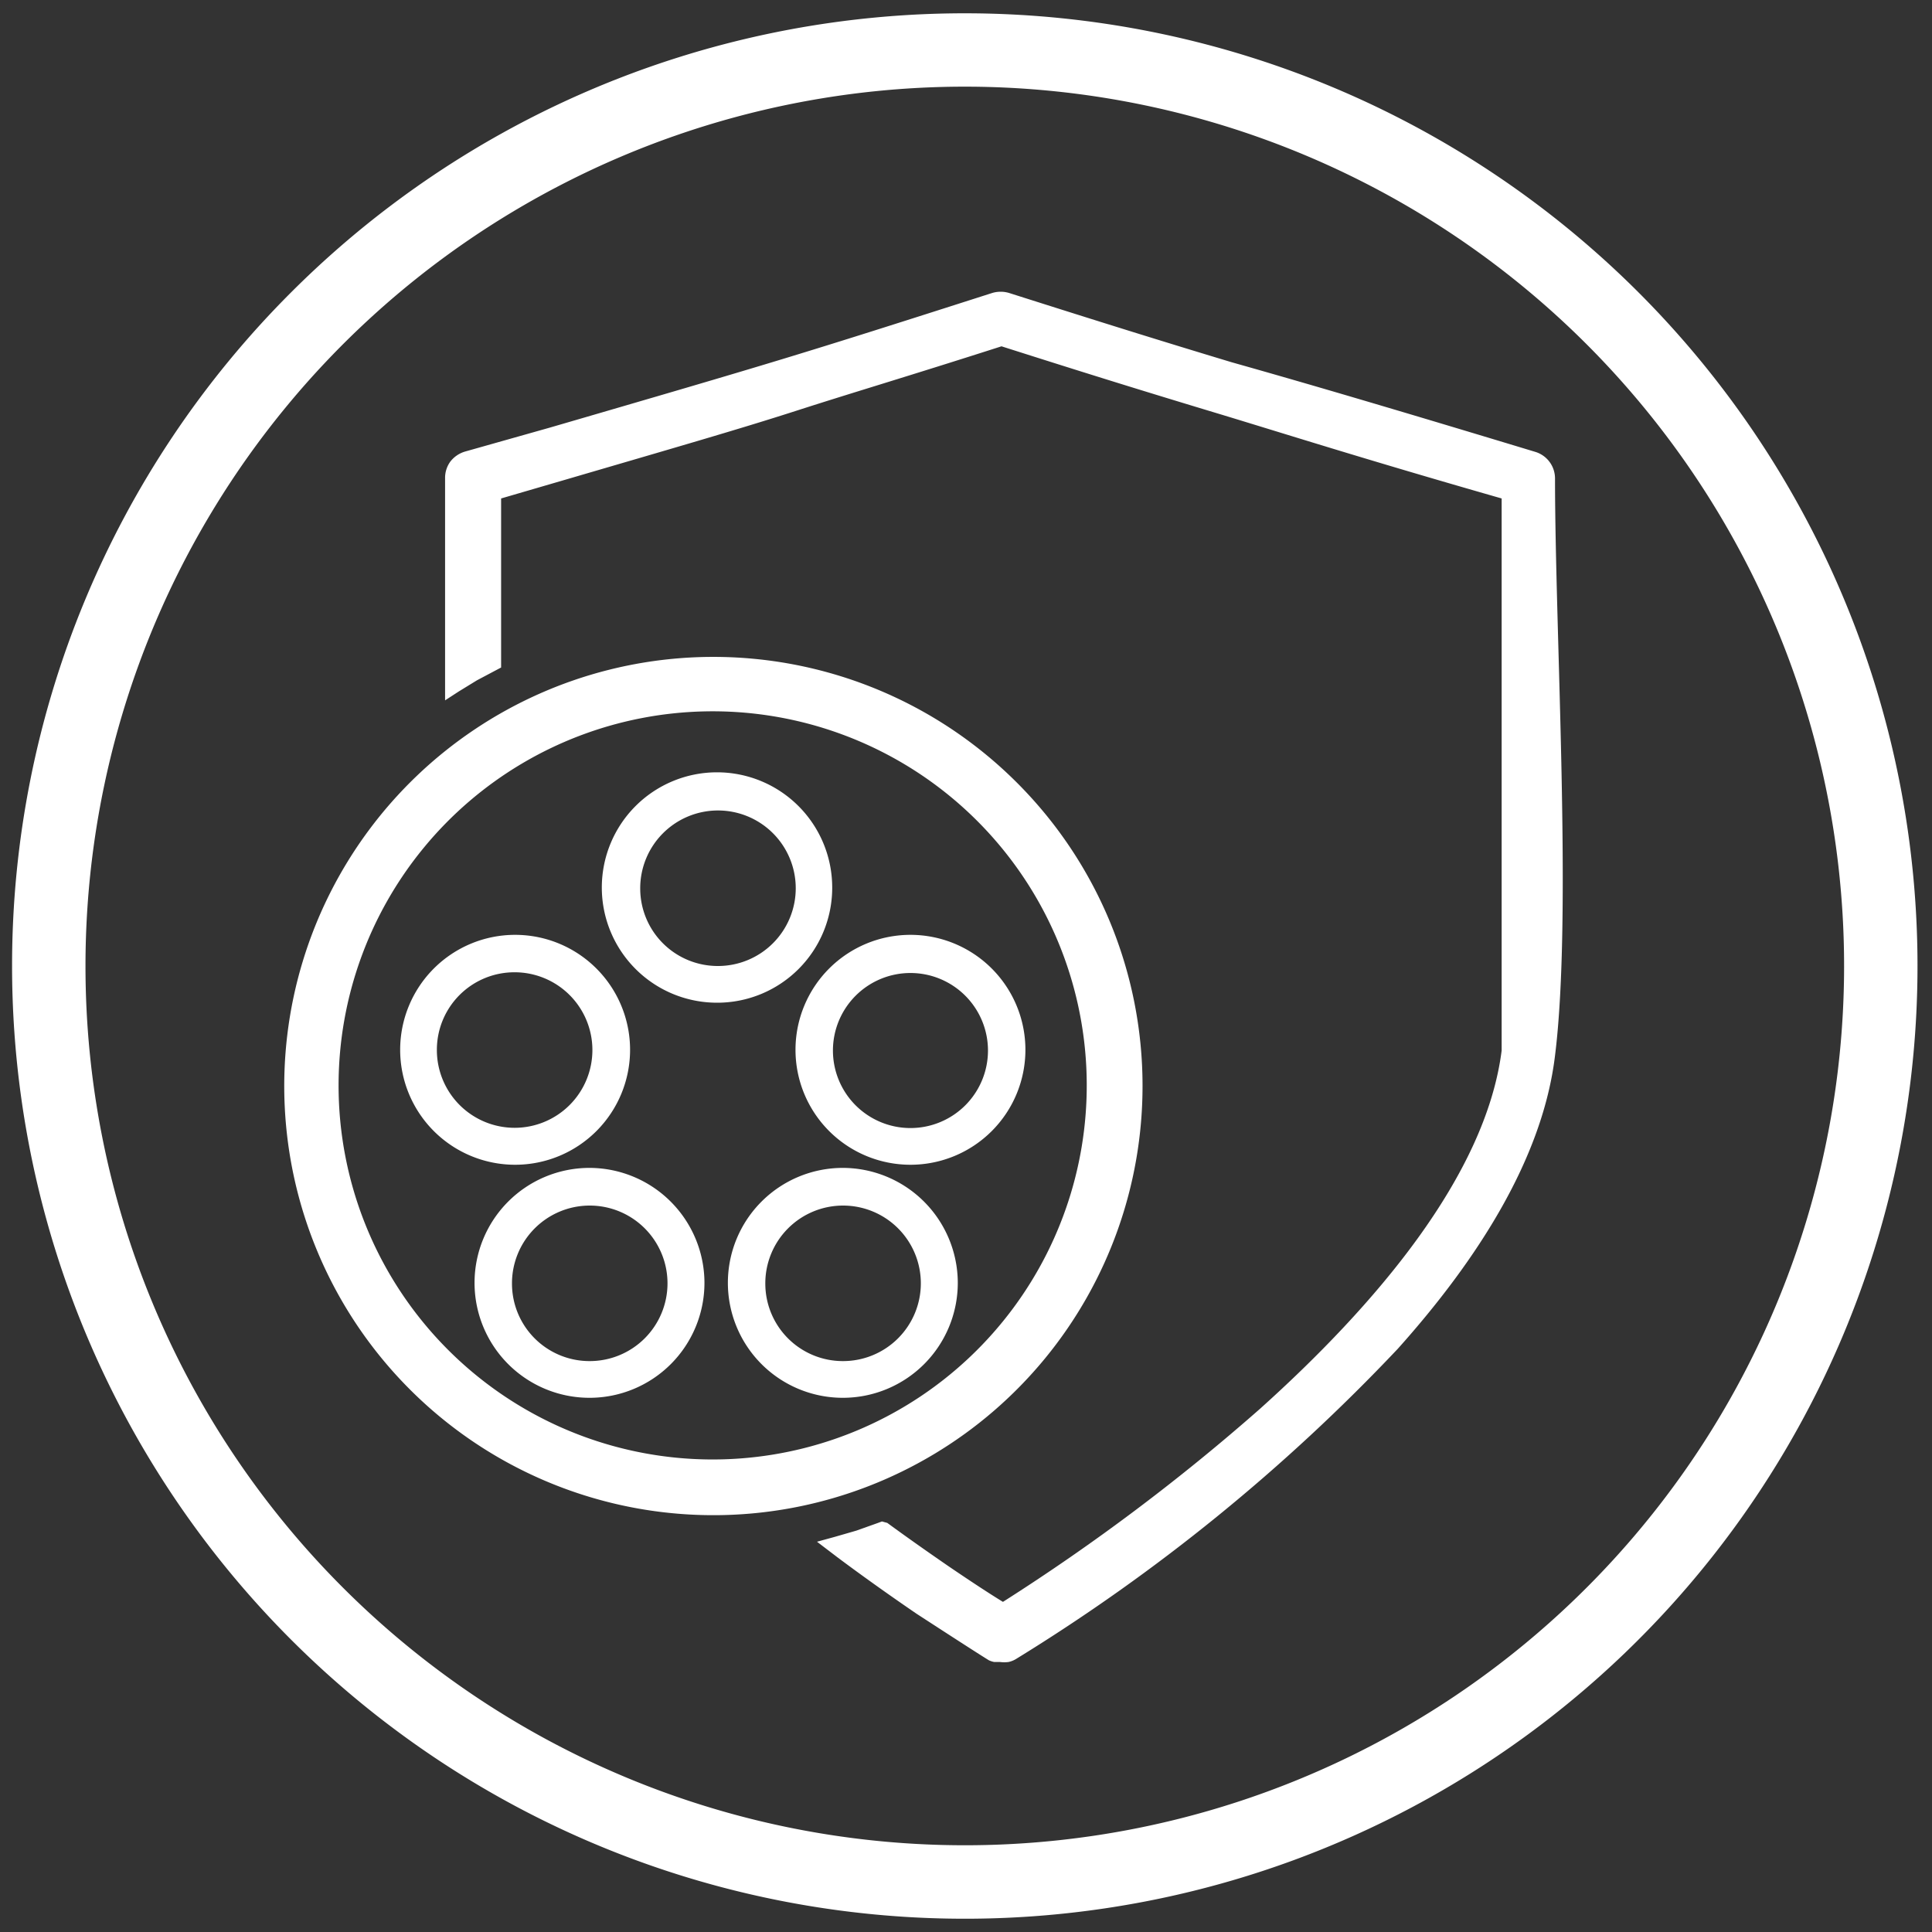
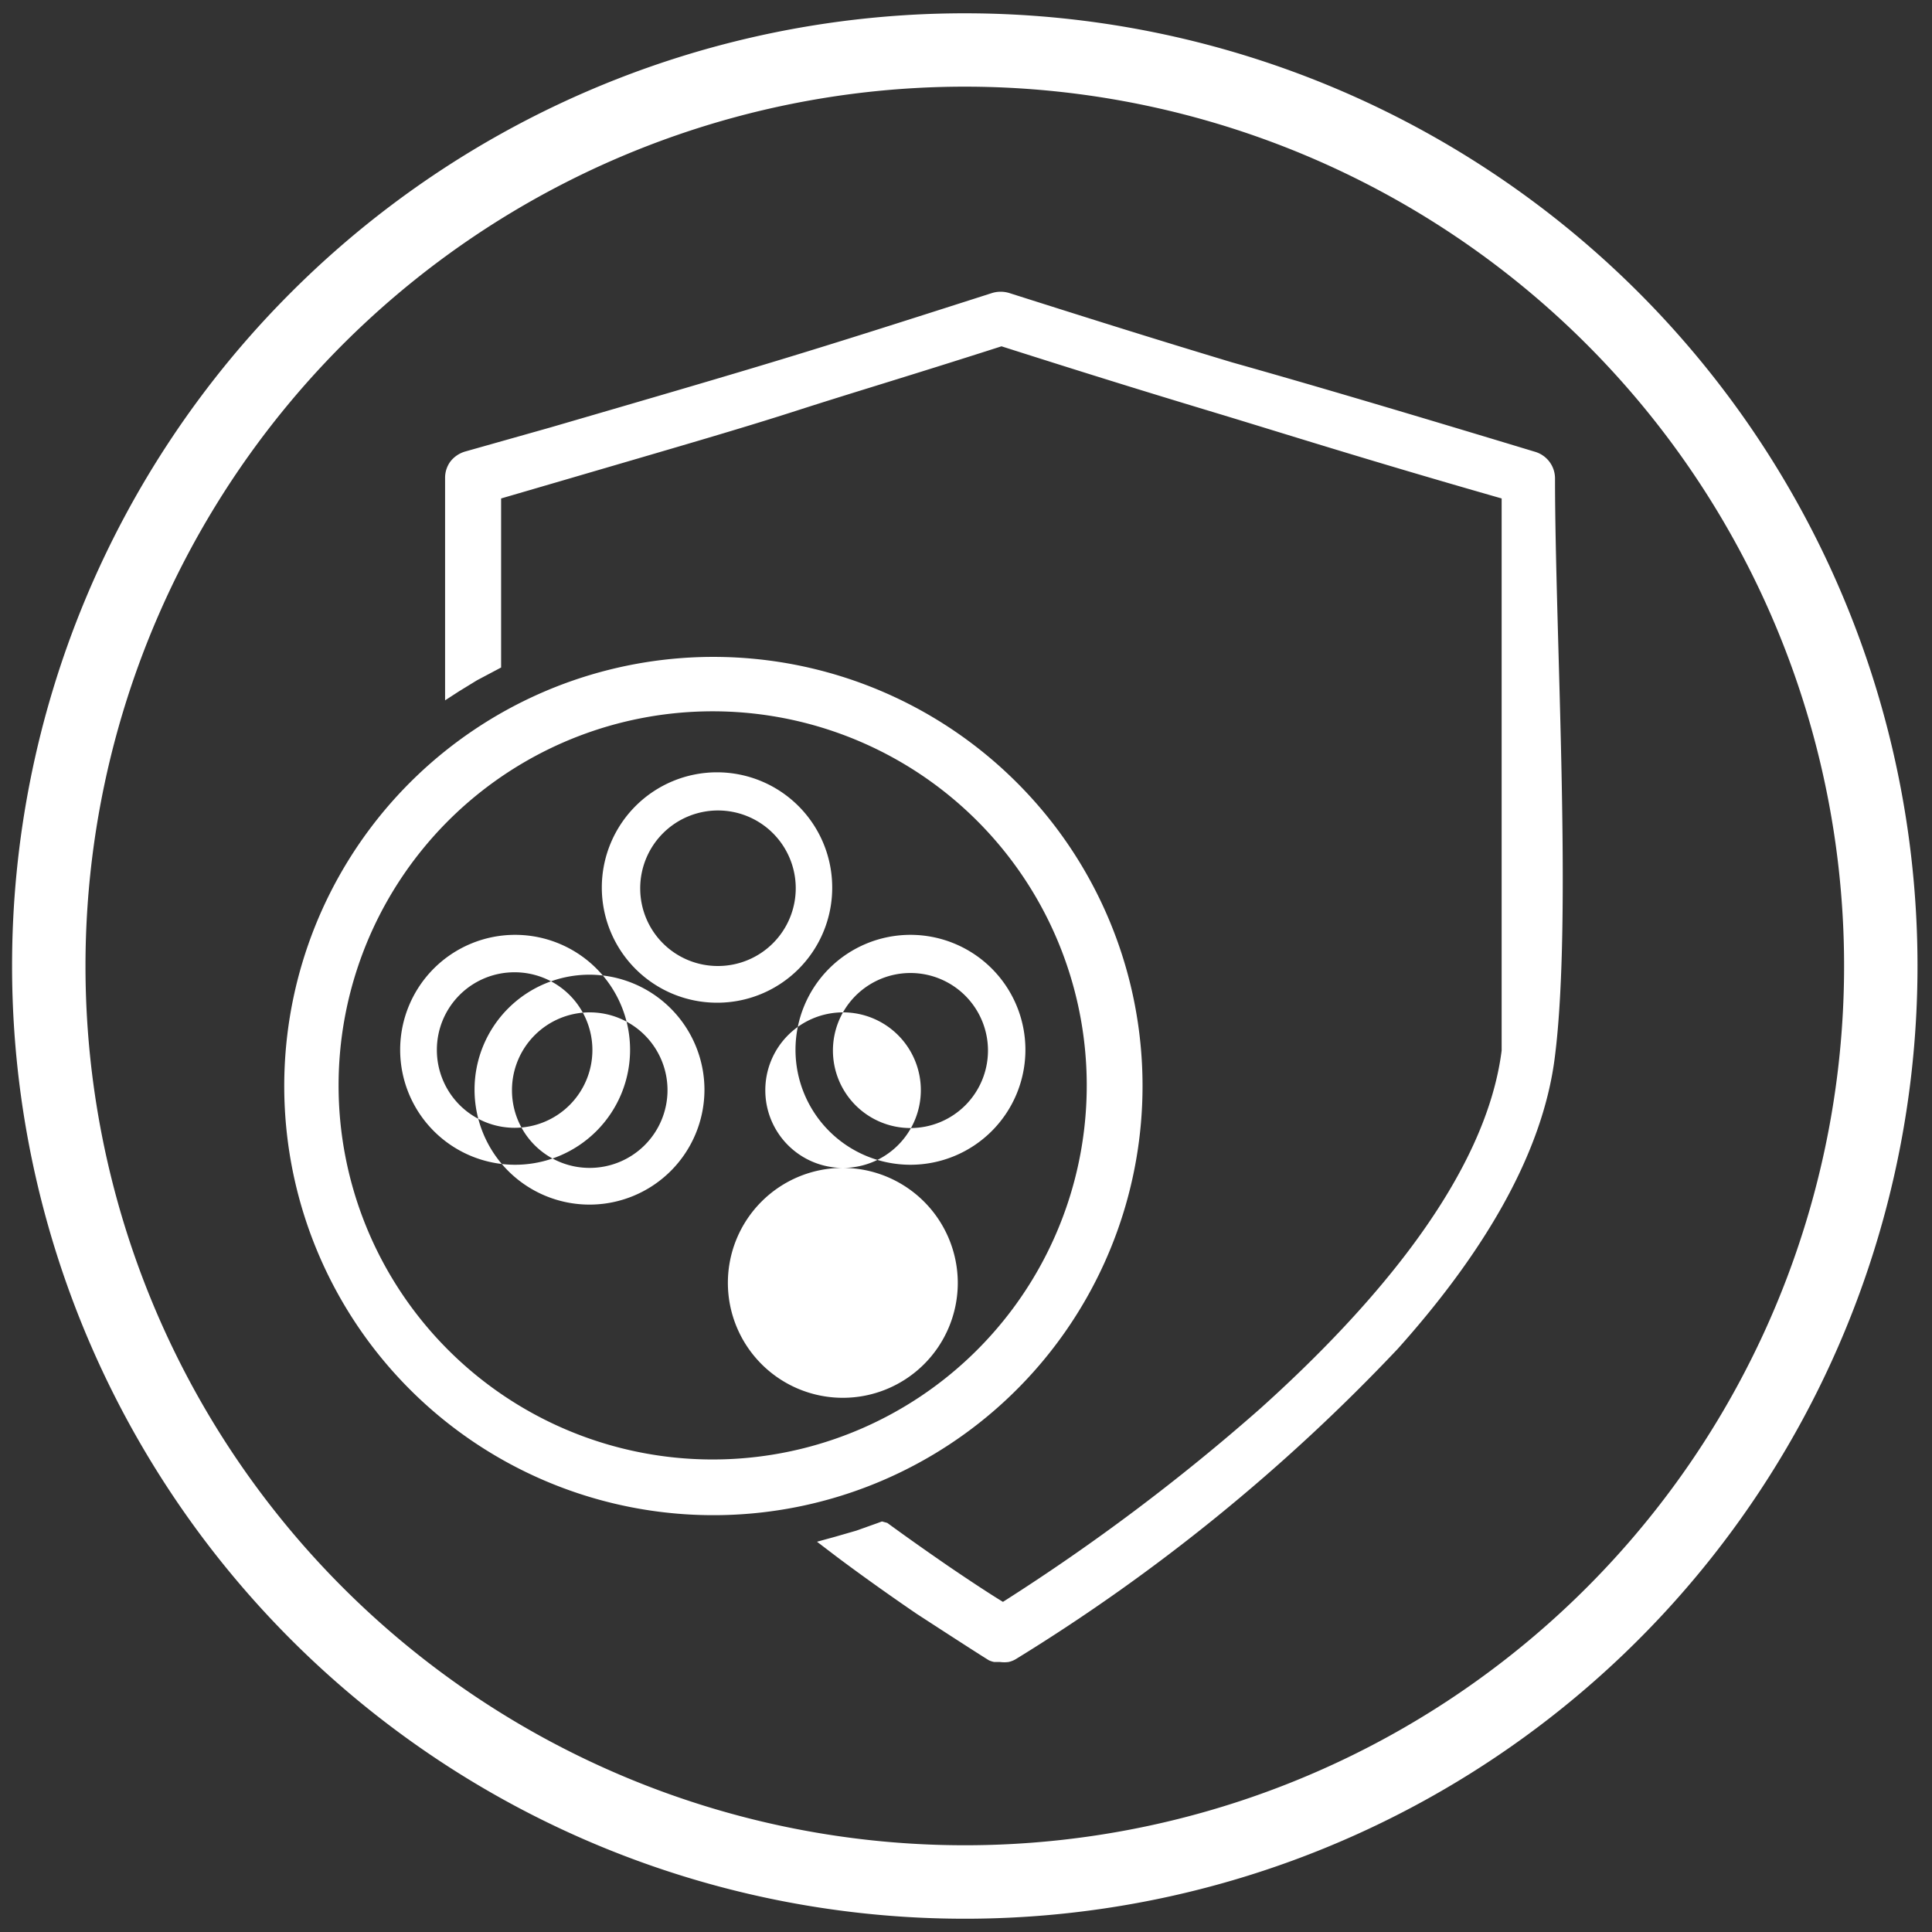
<svg xmlns="http://www.w3.org/2000/svg" id="图层_1" data-name="图层 1" viewBox="0 0 80 80">
  <rect x="0" y="0" width="80" height="80" fill="#333333" stroke="none" />
  <defs>
    <style>.cls-1{fill:#fff;fill-rule:evenodd;}</style>
  </defs>
-   <path class="cls-1" d="M12.08,12.08A39.45,39.45,0,1,1,.5,40,39.39,39.39,0,0,1,12.08,12.08ZM34.9,48.36a4.76,4.76,0,1,0,4.76,4.77,4.77,4.77,0,0,0-4.76-4.77Zm0,8a3.22,3.22,0,1,0-3.21-3.21,3.21,3.21,0,0,0,3.21,3.21Zm-10.49-8a4.76,4.76,0,1,0,4.76,4.77,4.77,4.77,0,0,0-4.76-4.77Zm0,8a3.22,3.22,0,1,0-3.21-3.21,3.21,3.21,0,0,0,3.21,3.21ZM37.7,38.71a4.76,4.76,0,1,0,4.76,4.76,4.76,4.76,0,0,0-4.76-4.76Zm0,8a3.21,3.21,0,1,0-3.21-3.21,3.21,3.21,0,0,0,3.21,3.21ZM26.09,43.47a4.76,4.76,0,1,0-4.76,4.76,4.76,4.76,0,0,0,4.76-4.76Zm-8,0a3.22,3.22,0,1,0,3.21-3.21,3.21,3.21,0,0,0-3.21,3.21Zm16.37-6.71a4.77,4.77,0,1,0-4.76,4.76,4.76,4.76,0,0,0,4.76-4.76ZM29.73,40a3.22,3.22,0,1,0-3.22-3.21A3.21,3.21,0,0,0,29.73,40Zm12.36-7.61a17.77,17.77,0,1,0,5.22,12.58,17.74,17.74,0,0,0-5.22-12.58ZM18.56,55.9a15.49,15.49,0,1,0-4.54-11,15.48,15.48,0,0,0,4.54,11ZM51,15c-2.95-.89-5.35-1.64-9.22-2.87a1.22,1.22,0,0,0-.69,0c-8.12,2.6-8.93,2.84-18.3,5.57l-3.54,1a1.2,1.2,0,0,0-.6.41,1.14,1.14,0,0,0-.22.69V29l.57-.37.75-.46,1-.53v-7l2.57-.75C28,18.52,30.61,17.77,33,17s4.54-1.4,8.47-2.66c3.64,1.16,6,1.89,8.85,2.75S56.45,19,62.18,20.64l0,22.86c-.66,5.21-5.27,10.58-10,14.83a85.66,85.66,0,0,1-10.65,8c-.51-.31-1.29-.82-2.26-1.48-.74-.51-1.6-1.11-2.53-1.79L36.52,63l-.19.07-.87.31-.9.26-.73.2.88.67c1.18.88,2.29,1.66,3.24,2.31,1.54,1,2.64,1.71,3,1.93h0a.94.94,0,0,0,.22.07l.24,0a1.34,1.34,0,0,0,.35,0,1,1,0,0,0,.32-.13,77.63,77.63,0,0,0,15.8-12.84c3.32-3.71,6-7.9,6.51-12.14.72-5.75,0-17.5,0-23.9a1.15,1.15,0,0,0-.82-1.1C57.56,16.89,54.05,15.86,51,15ZM14.23,65.77A36.41,36.41,0,1,0,3.54,40,36.37,36.37,0,0,0,14.23,65.77Z" />
+   <path class="cls-1" d="M12.08,12.08A39.45,39.45,0,1,1,.5,40,39.39,39.39,0,0,1,12.08,12.08ZM34.9,48.36a4.76,4.76,0,1,0,4.76,4.77,4.77,4.77,0,0,0-4.76-4.77Za3.22,3.22,0,1,0-3.21-3.21,3.21,3.21,0,0,0,3.21,3.21Zm-10.49-8a4.76,4.76,0,1,0,4.76,4.77,4.77,4.77,0,0,0-4.76-4.77Zm0,8a3.22,3.22,0,1,0-3.21-3.21,3.21,3.21,0,0,0,3.21,3.21ZM37.7,38.71a4.76,4.76,0,1,0,4.76,4.76,4.76,4.76,0,0,0-4.76-4.76Zm0,8a3.21,3.21,0,1,0-3.21-3.21,3.21,3.21,0,0,0,3.21,3.21ZM26.09,43.47a4.76,4.76,0,1,0-4.76,4.76,4.76,4.76,0,0,0,4.76-4.76Zm-8,0a3.22,3.22,0,1,0,3.21-3.21,3.21,3.21,0,0,0-3.21,3.21Zm16.37-6.71a4.77,4.77,0,1,0-4.76,4.76,4.76,4.76,0,0,0,4.76-4.76ZM29.73,40a3.22,3.22,0,1,0-3.22-3.21A3.21,3.21,0,0,0,29.73,40Zm12.36-7.61a17.77,17.77,0,1,0,5.22,12.58,17.74,17.74,0,0,0-5.22-12.58ZM18.56,55.9a15.49,15.49,0,1,0-4.54-11,15.48,15.48,0,0,0,4.54,11ZM51,15c-2.95-.89-5.35-1.64-9.22-2.87a1.22,1.22,0,0,0-.69,0c-8.12,2.6-8.93,2.84-18.3,5.57l-3.54,1a1.2,1.2,0,0,0-.6.41,1.14,1.14,0,0,0-.22.69V29l.57-.37.75-.46,1-.53v-7l2.57-.75C28,18.52,30.61,17.77,33,17s4.54-1.4,8.47-2.66c3.64,1.16,6,1.89,8.85,2.75S56.45,19,62.18,20.64l0,22.86c-.66,5.21-5.27,10.58-10,14.83a85.66,85.66,0,0,1-10.65,8c-.51-.31-1.29-.82-2.26-1.48-.74-.51-1.6-1.11-2.53-1.79L36.52,63l-.19.07-.87.31-.9.26-.73.2.88.67c1.18.88,2.29,1.66,3.24,2.31,1.54,1,2.64,1.71,3,1.93h0a.94.94,0,0,0,.22.07l.24,0a1.34,1.34,0,0,0,.35,0,1,1,0,0,0,.32-.13,77.63,77.63,0,0,0,15.8-12.84c3.32-3.71,6-7.9,6.51-12.14.72-5.75,0-17.5,0-23.9a1.15,1.15,0,0,0-.82-1.1C57.56,16.89,54.05,15.86,51,15ZM14.23,65.77A36.41,36.41,0,1,0,3.54,40,36.37,36.37,0,0,0,14.23,65.77Z" />
</svg>